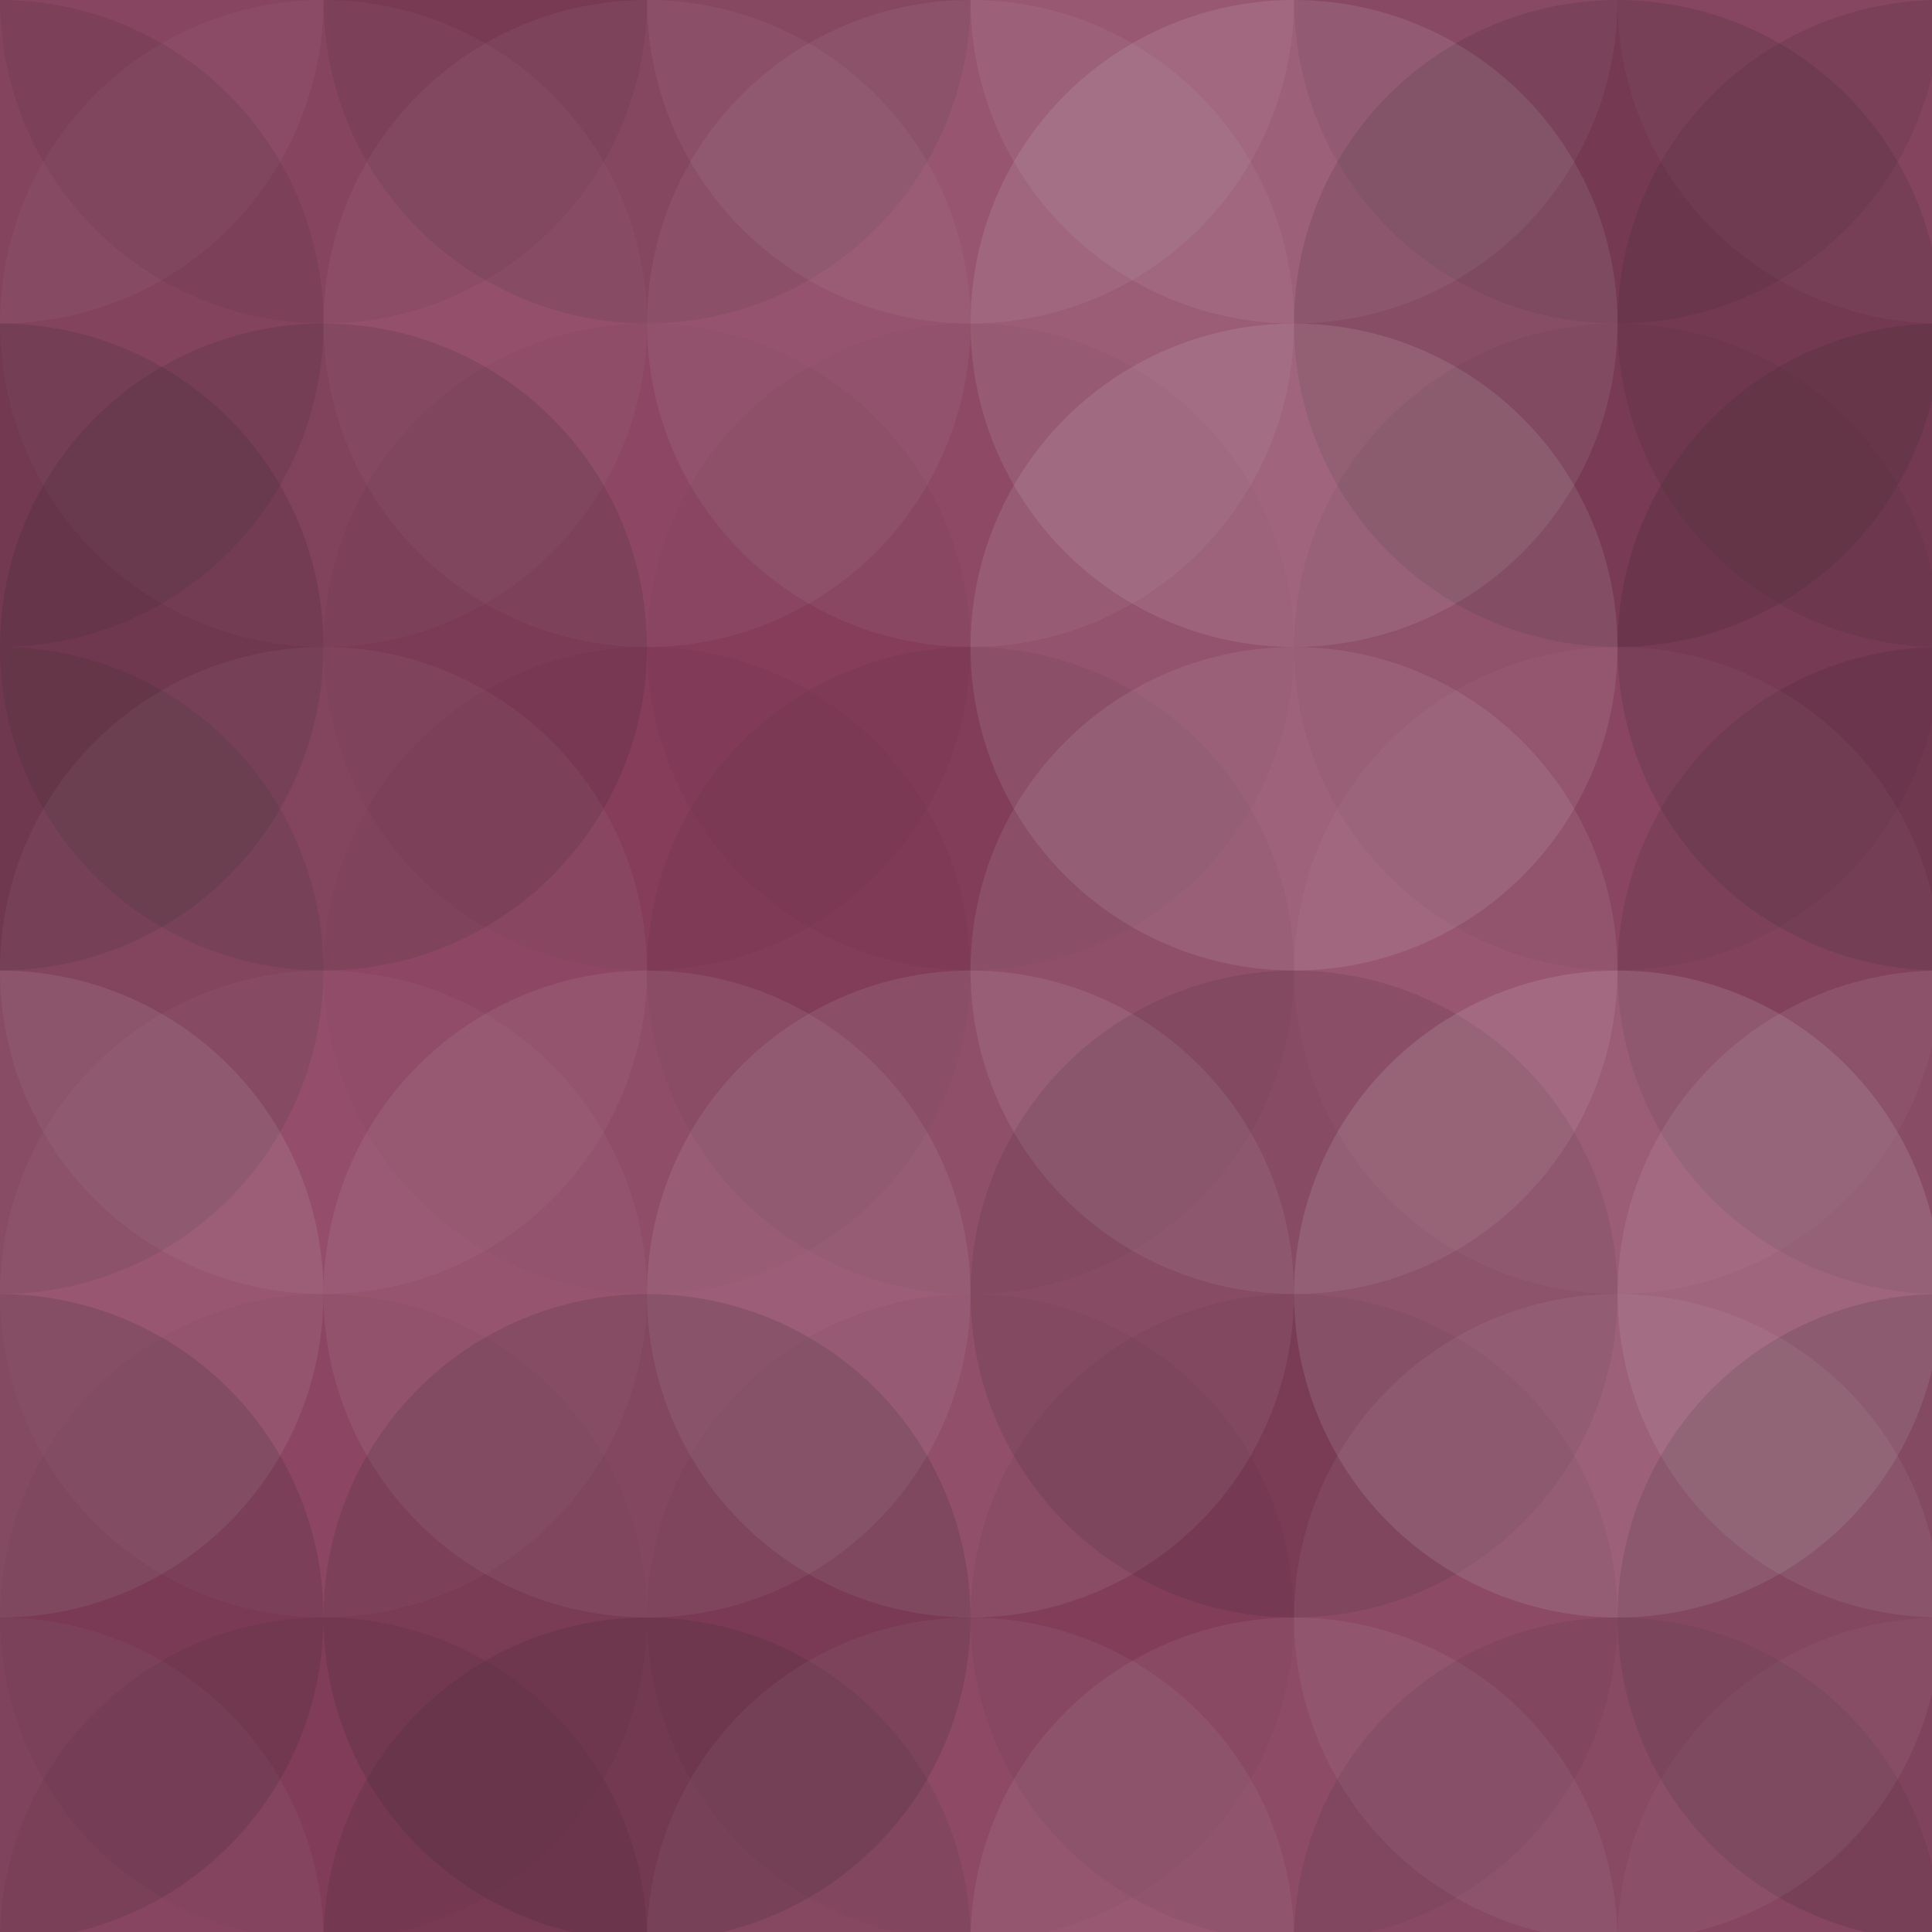
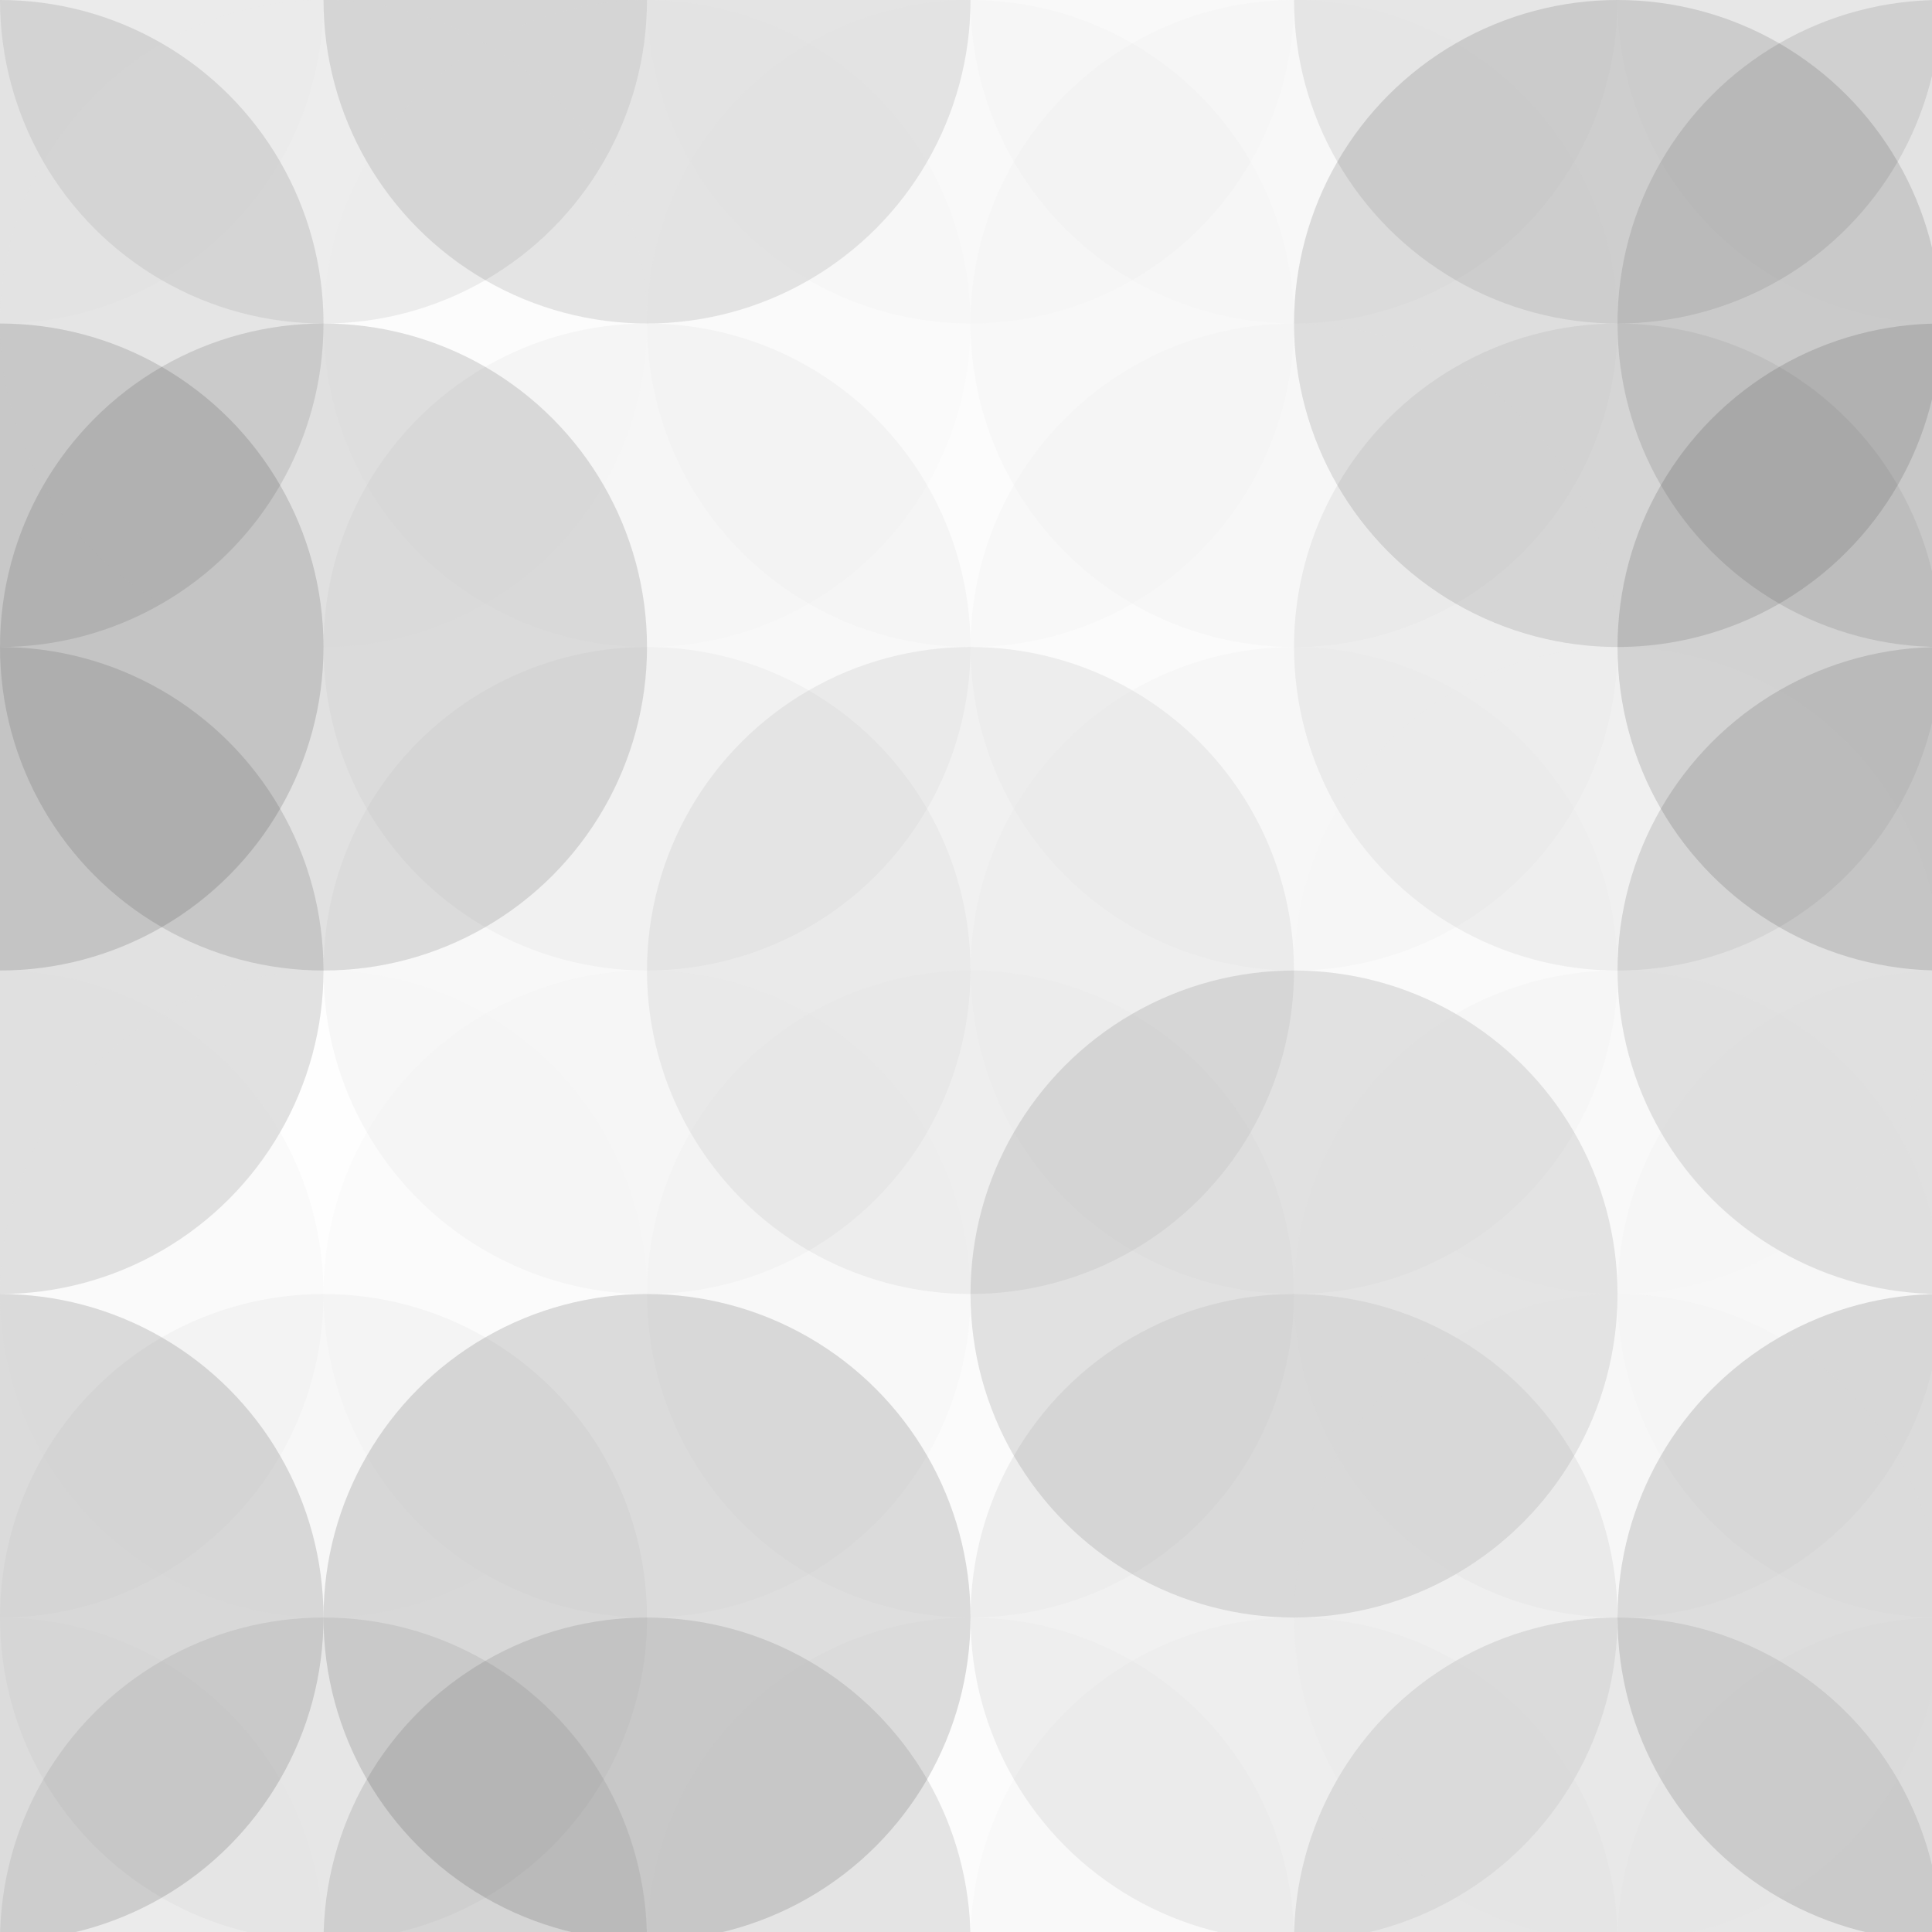
<svg xmlns="http://www.w3.org/2000/svg" width="214" height="214" viewbox="0 0 214 214" preserveAspectRatio="none">
-   <rect x="0" y="0" width="100%" height="100%" fill="rgb(141, 65, 96)" />
  <circle cx="0" cy="0" r="35.833" fill="#ddd" style="opacity:0.055;" />
  <circle cx="215" cy="0" r="35.833" fill="#ddd" style="opacity:0.055;" />
  <circle cx="0" cy="215" r="35.833" fill="#ddd" style="opacity:0.055;" />
  <circle cx="215" cy="215" r="35.833" fill="#ddd" style="opacity:0.055;" />
  <circle cx="35.833" cy="0" r="35.833" fill="#222" style="opacity:0.081;" />
  <circle cx="35.833" cy="215" r="35.833" fill="#222" style="opacity:0.081;" />
  <circle cx="71.667" cy="0" r="35.833" fill="#222" style="opacity:0.115;" />
  <circle cx="71.667" cy="215" r="35.833" fill="#222" style="opacity:0.115;" />
  <circle cx="107.5" cy="0" r="35.833" fill="#ddd" style="opacity:0.072;" />
  <circle cx="107.5" cy="215" r="35.833" fill="#ddd" style="opacity:0.072;" />
  <circle cx="143.333" cy="0" r="35.833" fill="#ddd" style="opacity:0.089;" />
  <circle cx="143.333" cy="215" r="35.833" fill="#ddd" style="opacity:0.089;" />
  <circle cx="179.167" cy="0" r="35.833" fill="#222" style="opacity:0.098;" />
  <circle cx="179.167" cy="215" r="35.833" fill="#222" style="opacity:0.098;" />
  <circle cx="0" cy="35.833" r="35.833" fill="#222" style="opacity:0.115;" />
  <circle cx="215" cy="35.833" r="35.833" fill="#222" style="opacity:0.115;" />
  <circle cx="35.833" cy="35.833" r="35.833" fill="#ddd" style="opacity:0.037;" />
  <circle cx="71.667" cy="35.833" r="35.833" fill="#ddd" style="opacity:0.055;" />
  <circle cx="107.5" cy="35.833" r="35.833" fill="#ddd" style="opacity:0.072;" />
  <circle cx="143.333" cy="35.833" r="35.833" fill="#ddd" style="opacity:0.124;" />
  <circle cx="179.167" cy="35.833" r="35.833" fill="#222" style="opacity:0.133;" />
  <circle cx="0" cy="71.667" r="35.833" fill="#222" style="opacity:0.15;" />
  <circle cx="215" cy="71.667" r="35.833" fill="#222" style="opacity:0.15;" />
  <circle cx="35.833" cy="71.667" r="35.833" fill="#222" style="opacity:0.133;" />
  <circle cx="71.667" cy="71.667" r="35.833" fill="#222" style="opacity:0.029;" />
-   <circle cx="107.5" cy="71.667" r="35.833" fill="#222" style="opacity:0.029;" />
  <circle cx="143.333" cy="71.667" r="35.833" fill="#ddd" style="opacity:0.124;" />
  <circle cx="179.167" cy="71.667" r="35.833" fill="#222" style="opacity:0.063;" />
  <circle cx="0" cy="107.5" r="35.833" fill="#222" style="opacity:0.133;" />
  <circle cx="215" cy="107.5" r="35.833" fill="#222" style="opacity:0.133;" />
-   <circle cx="35.833" cy="107.5" r="35.833" fill="#ddd" style="opacity:0.055;" />
  <circle cx="71.667" cy="107.5" r="35.833" fill="#222" style="opacity:0.029;" />
  <circle cx="107.5" cy="107.5" r="35.833" fill="#222" style="opacity:0.063;" />
  <circle cx="143.333" cy="107.5" r="35.833" fill="#ddd" style="opacity:0.107;" />
  <circle cx="179.167" cy="107.5" r="35.833" fill="#ddd" style="opacity:0.037;" />
  <circle cx="0" cy="143.333" r="35.833" fill="#ddd" style="opacity:0.107;" />
  <circle cx="215" cy="143.333" r="35.833" fill="#ddd" style="opacity:0.107;" />
  <circle cx="35.833" cy="143.333" r="35.833" fill="#ddd" style="opacity:0.037;" />
  <circle cx="71.667" cy="143.333" r="35.833" fill="#ddd" style="opacity:0.089;" />
  <circle cx="107.5" cy="143.333" r="35.833" fill="#ddd" style="opacity:0.107;" />
  <circle cx="143.333" cy="143.333" r="35.833" fill="#222" style="opacity:0.115;" />
  <circle cx="179.167" cy="143.333" r="35.833" fill="#ddd" style="opacity:0.141;" />
  <circle cx="0" cy="179.167" r="35.833" fill="#222" style="opacity:0.15;" />
  <circle cx="215" cy="179.167" r="35.833" fill="#222" style="opacity:0.15;" />
  <circle cx="35.833" cy="179.167" r="35.833" fill="#222" style="opacity:0.029;" />
  <circle cx="71.667" cy="179.167" r="35.833" fill="#222" style="opacity:0.15;" />
-   <circle cx="107.5" cy="179.167" r="35.833" fill="#222" style="opacity:0.029;" />
  <circle cx="143.333" cy="179.167" r="35.833" fill="#222" style="opacity:0.063;" />
  <circle cx="179.167" cy="179.167" r="35.833" fill="#ddd" style="opacity:0.072;" />
</svg>